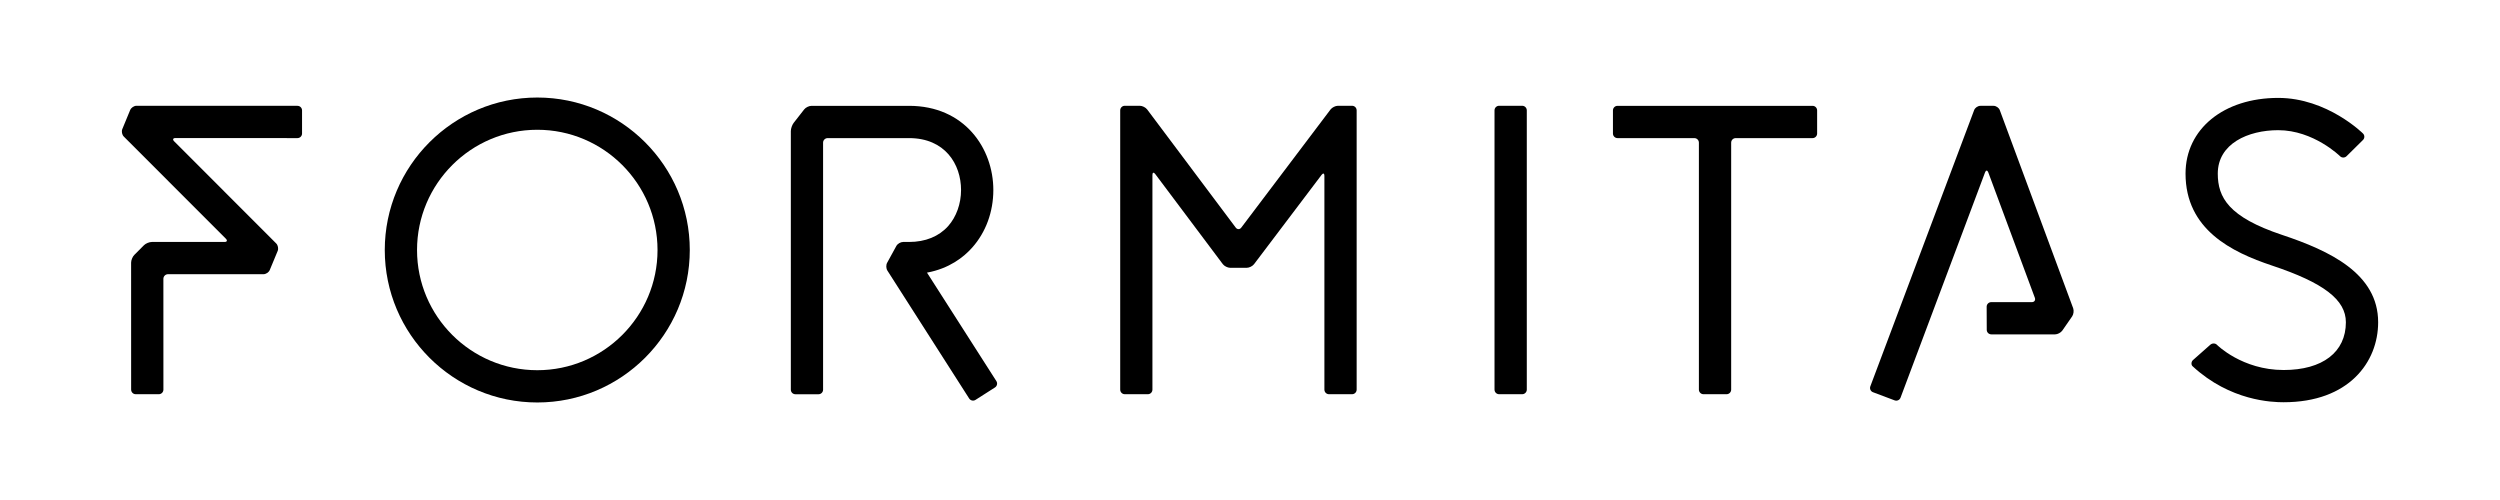
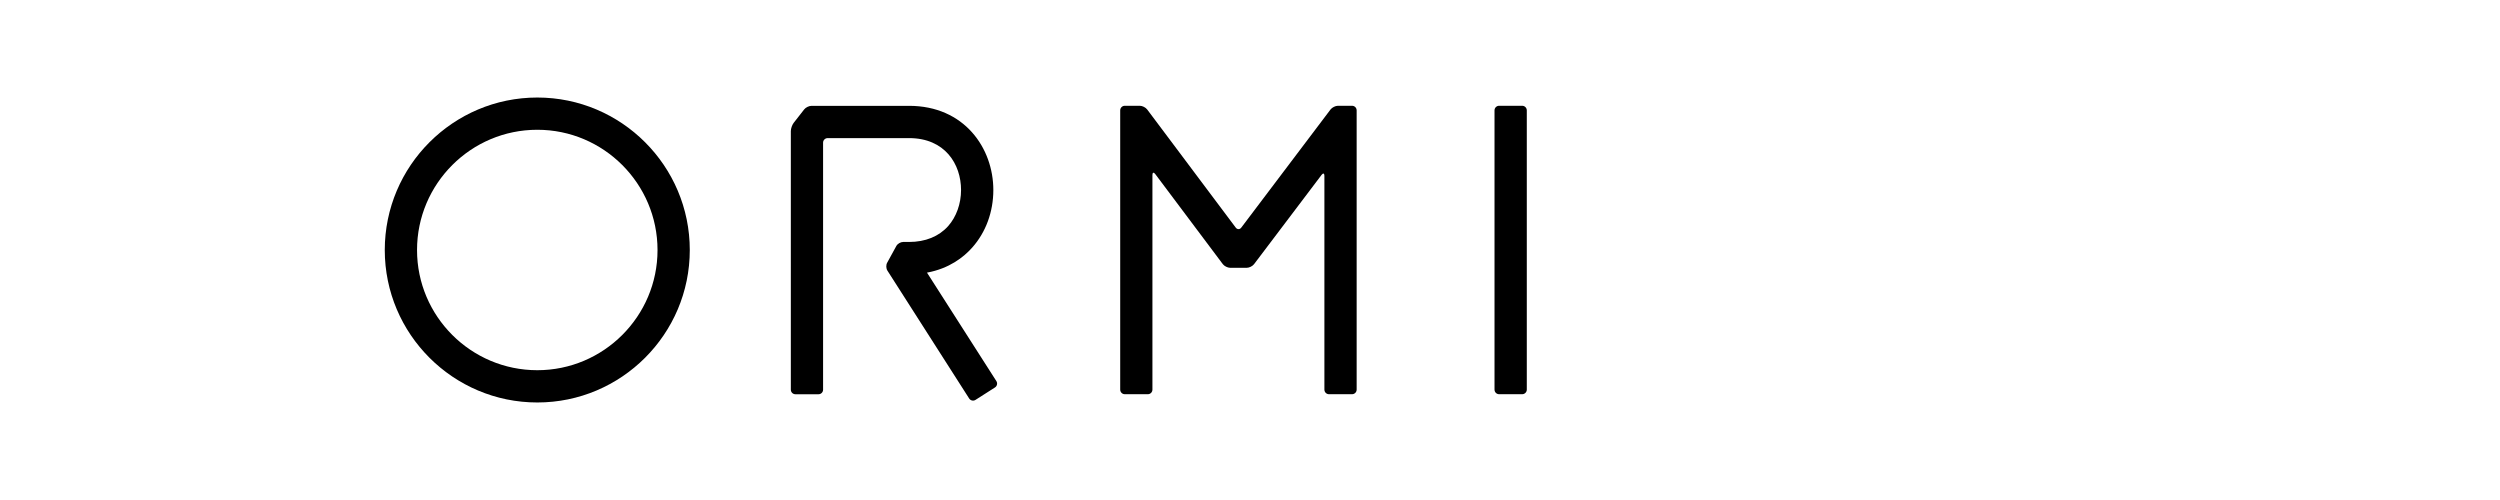
<svg xmlns="http://www.w3.org/2000/svg" class="cf-header__logo" viewBox="0 0 708.659 141.732">
  <g>
    <g>
-       <path d="M38.464,111.744c-0.711,0-1.291-0.584-1.291-1.303l-0.008-35.988c0-0.709,0.408-1.713,0.922-2.209&#10;&#09;&#09;&#09;l2.74-2.75c0.502-0.498,1.506-0.906,2.217-0.906h20.604c0.709,0,0.875-0.422,0.373-0.926L35.093,38.713&#10;&#09;&#09;&#09;c-0.504-0.506-0.701-1.461-0.426-2.111l2.236-5.418c0.283-0.66,1.084-1.201,1.791-1.201L84.323,30&#10;&#09;&#09;&#09;c0.713,0,1.297,0.574,1.297,1.297v6.553c0,0.717-0.584,1.299-1.297,1.299l-34.578-0.018c-0.719,0-0.885,0.422-0.381,0.926&#10;&#09;&#09;&#09;L78.296,69.01c0.502,0.5,0.688,1.453,0.42,2.115l-2.242,5.402c-0.273,0.668-1.078,1.201-1.793,1.201H47.61&#10;&#09;&#09;&#09;c-0.707,0-1.297,0.59-1.297,1.305l0.008,31.408c0,0.719-0.578,1.303-1.299,1.303H38.464z" />
-     </g>
+       </g>
    <g>
      <path d="M384.562,110.441c0,0.719-0.582,1.303-1.299,1.303h-6.553c-0.707,0-1.291-0.584-1.291-1.303V49.82&#10;&#09;&#09;&#09;c0-0.709-0.346-0.828-0.789-0.264l-19.152,25.324c-0.434,0.57-1.365,1.037-2.08,1.033h-4.713&#10;&#09;&#09;&#09;c-0.707-0.016-1.646-0.477-2.074-1.053l-19.152-25.537c-0.426-0.57-0.789-0.455-0.789,0.262v60.855&#10;&#09;&#09;&#09;c0,0.719-0.572,1.303-1.283,1.303h-6.559c-0.709,0-1.291-0.584-1.291-1.303V31.289c0-0.725,0.582-1.307,1.291-1.307h4.273&#10;&#09;&#09;&#09;c0.709,0,1.646,0.473,2.074,1.037l25.111,33.498c0.434,0.574,1.135,0.574,1.561,0.012l25.322-33.514&#10;&#09;&#09;&#09;c0.443-0.561,1.371-1.033,2.08-1.033h4.014c0.717,0,1.299,0.582,1.299,1.307V110.441z" />
    </g>
    <g>
      <path d="M432.792,110.441c0,0.719-0.592,1.303-1.301,1.303h-6.551c-0.717,0-1.299-0.584-1.299-1.303V31.289&#10;&#09;&#09;&#09;c0-0.725,0.582-1.307,1.299-1.307h6.551c0.709,0,1.301,0.582,1.301,1.307V110.441z" />
    </g>
-     <path d="M515.089,31.297c0-0.723-0.584-1.297-1.291-1.297h-55.293c-0.711,0-1.293,0.574-1.293,1.297v6.553&#10;&#09;&#09;c0,0.717,0.582,1.299,1.293,1.299h21.771c0.719,0,1.299,0.572,1.299,1.289v70.004c0,0.719,0.592,1.303,1.299,1.303h6.551&#10;&#09;&#09;c0.719,0,1.299-0.584,1.299-1.303V40.438c0-0.717,0.574-1.289,1.291-1.289h21.783c0.707,0,1.291-0.582,1.291-1.299V31.297z" />
    <g>
-       <path d="M538.731,112.732c-0.246,0.666-1,1.008-1.666,0.76l-6.133-2.309c-0.674-0.244-1.014-1-0.76-1.67&#10;&#09;&#09;&#09;l29.428-78.301c0.246-0.67,1.041-1.213,1.758-1.213h3.76c0.699,0,1.494,0.547,1.744,1.211l20.814,56.188&#10;&#09;&#09;&#09;c0.232,0.67,0.111,1.697-0.299,2.287l-2.803,4.043c-0.418,0.58-1.332,1.055-2.033,1.055H564.47c-0.711,0-1.299-0.57-1.299-1.289&#10;&#09;&#09;&#09;l-0.027-6.557c0-0.711,0.59-1.293,1.297-1.293h11.52c0.709,0,1.086-0.557,0.848-1.221l-13.203-35.555&#10;&#09;&#09;&#09;c-0.25-0.666-0.668-0.672-0.916-0.008L538.731,112.732z" />
-     </g>
-     <path d="M647.329,114.021c-3.201,0-15.113-0.322-25.811-10.205c-0.447-0.395-0.418-1.281,0.113-1.75l4.902-4.338&#10;&#09;&#09;c0.537-0.479,1.414-0.5,1.9,0.023c0,0,7.105,7.133,18.895,7.133c11.049,0,17.643-5.072,17.643-13.541&#10;&#09;&#09;c0-6.375-6.273-11.191-20.99-16.086c-11.391-3.807-24.461-10.195-24.461-26.047c0-12.639,10.801-21.459,26.273-21.459&#10;&#09;&#09;c13.924,0,24.033,10.098,24.033,10.098c0.504,0.496,0.504,1.326-0.004,1.822l-4.66,4.604c-0.516,0.496-1.336,0.512-1.838,0.008&#10;&#09;&#09;c0,0-7.486-7.383-17.531-7.383c-8.529,0-17.135,3.809-17.135,12.311c0,6.779,3.094,12.324,18.209,17.365&#10;&#09;&#09;c13.479,4.494,27.25,10.939,27.25,24.768C674.118,102.633,665.831,114.021,647.329,114.021z" />
+       </g>
    <g>
      <path d="M152.308,114.088c-23.842,0-43.24-19.389-43.24-43.211c0-23.842,19.398-43.232,43.24-43.232&#10;&#09;&#09;&#09;c23.83,0,43.221,19.391,43.221,43.232C195.528,94.699,176.138,114.088,152.308,114.088z M152.308,36.785&#10;&#09;&#09;&#09;c-18.809,0-34.094,15.291-34.094,34.092c0,18.783,15.285,34.062,34.094,34.062c18.789,0,34.076-15.279,34.076-34.062&#10;&#09;&#09;&#09;C186.384,52.076,171.097,36.785,152.308,36.785z" />
    </g>
    <path d="M262.769,77.281l19.666,30.75c0.391,0.604,0.203,1.408-0.389,1.793l-5.525,3.529&#10;&#09;&#09;c-0.598,0.387-1.404,0.211-1.797-0.395L251.55,76.711c-0.387-0.602-0.426-1.602-0.078-2.227l2.609-4.76&#10;&#09;&#09;c0.34-0.629,1.211-1.137,1.92-1.137h1.689c4.625,0,8.451-1.561,11.078-4.496c2.326-2.625,3.656-6.348,3.656-10.23&#10;&#09;&#09;c0-7.326-4.553-14.713-14.734-14.713h-23.07c-0.717,0-1.307,0.572-1.307,1.289v70.025c0,0.719-0.586,1.293-1.291,1.293h-6.551&#10;&#09;&#09;c-0.717,0-1.299-0.574-1.299-1.293V37.162c0-0.709,0.359-1.752,0.795-2.318l2.986-3.828c0.432-0.557,1.367-1.016,2.09-1.016h27.646&#10;&#09;&#09;c15.68,0,23.885,12.006,23.885,23.861c0,6.18-2.121,11.975-5.984,16.309C273.136,72.934,269.052,76.123,262.769,77.281" />
  </g>
</svg>